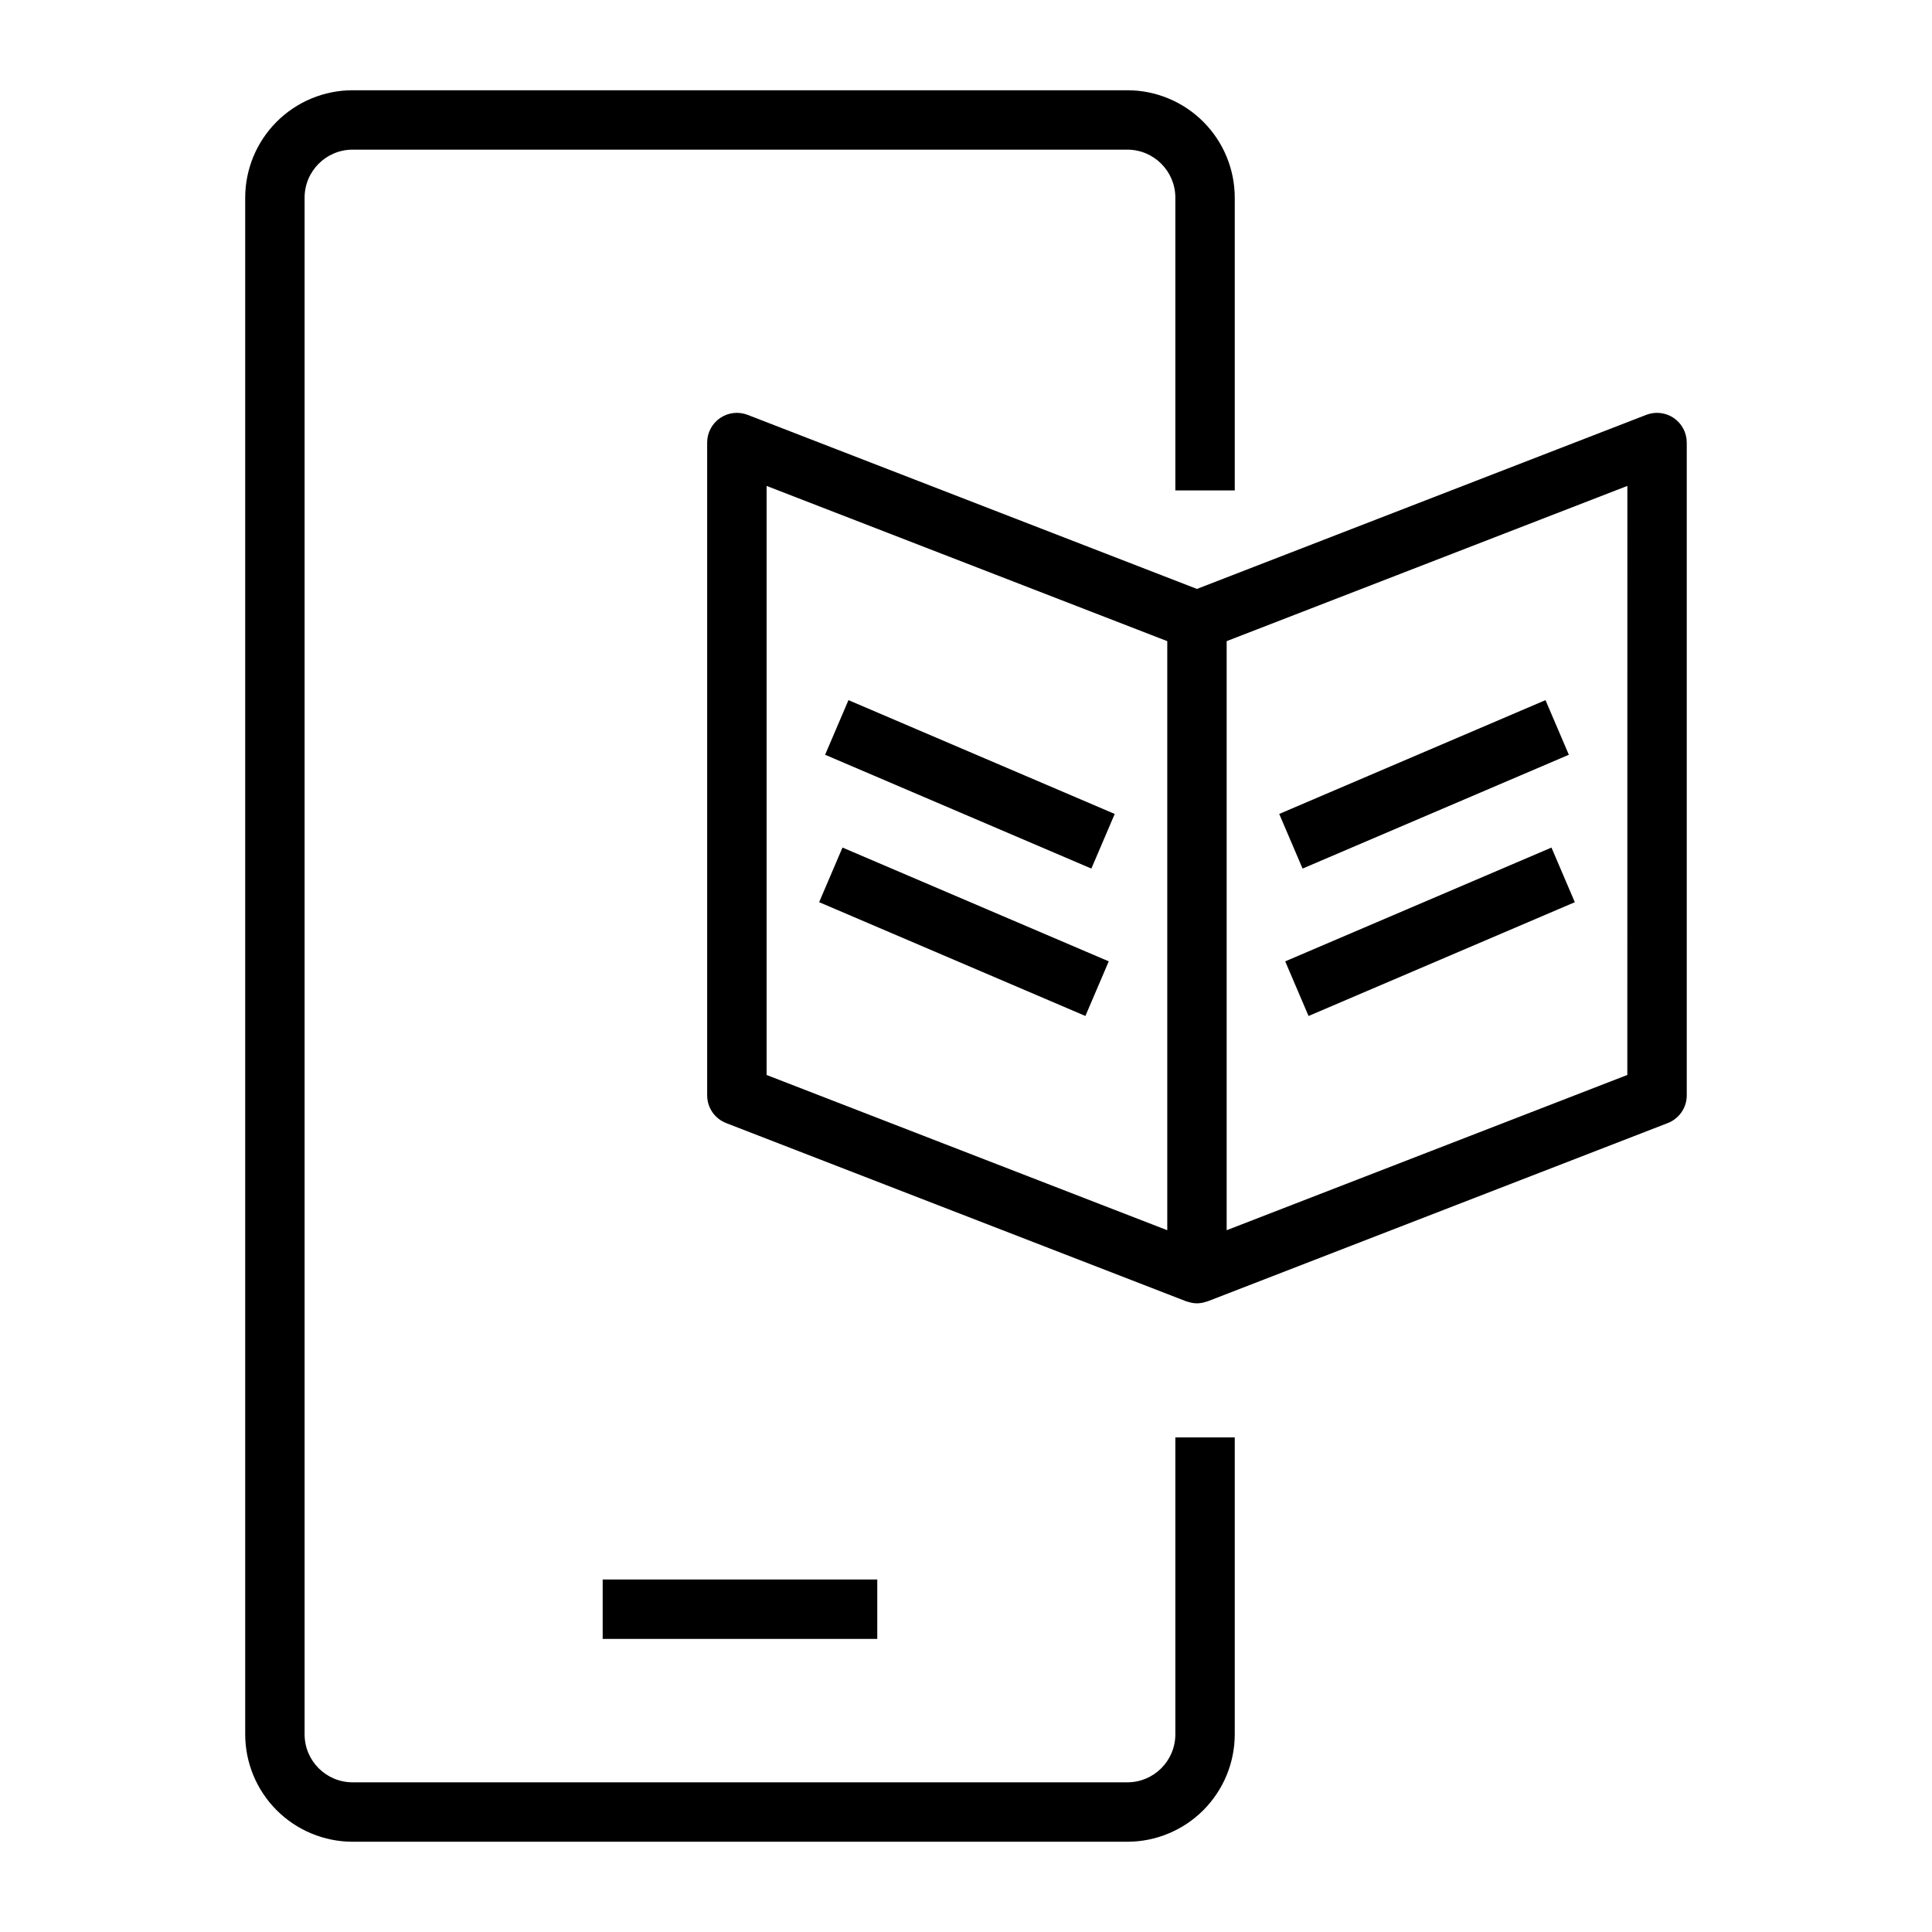
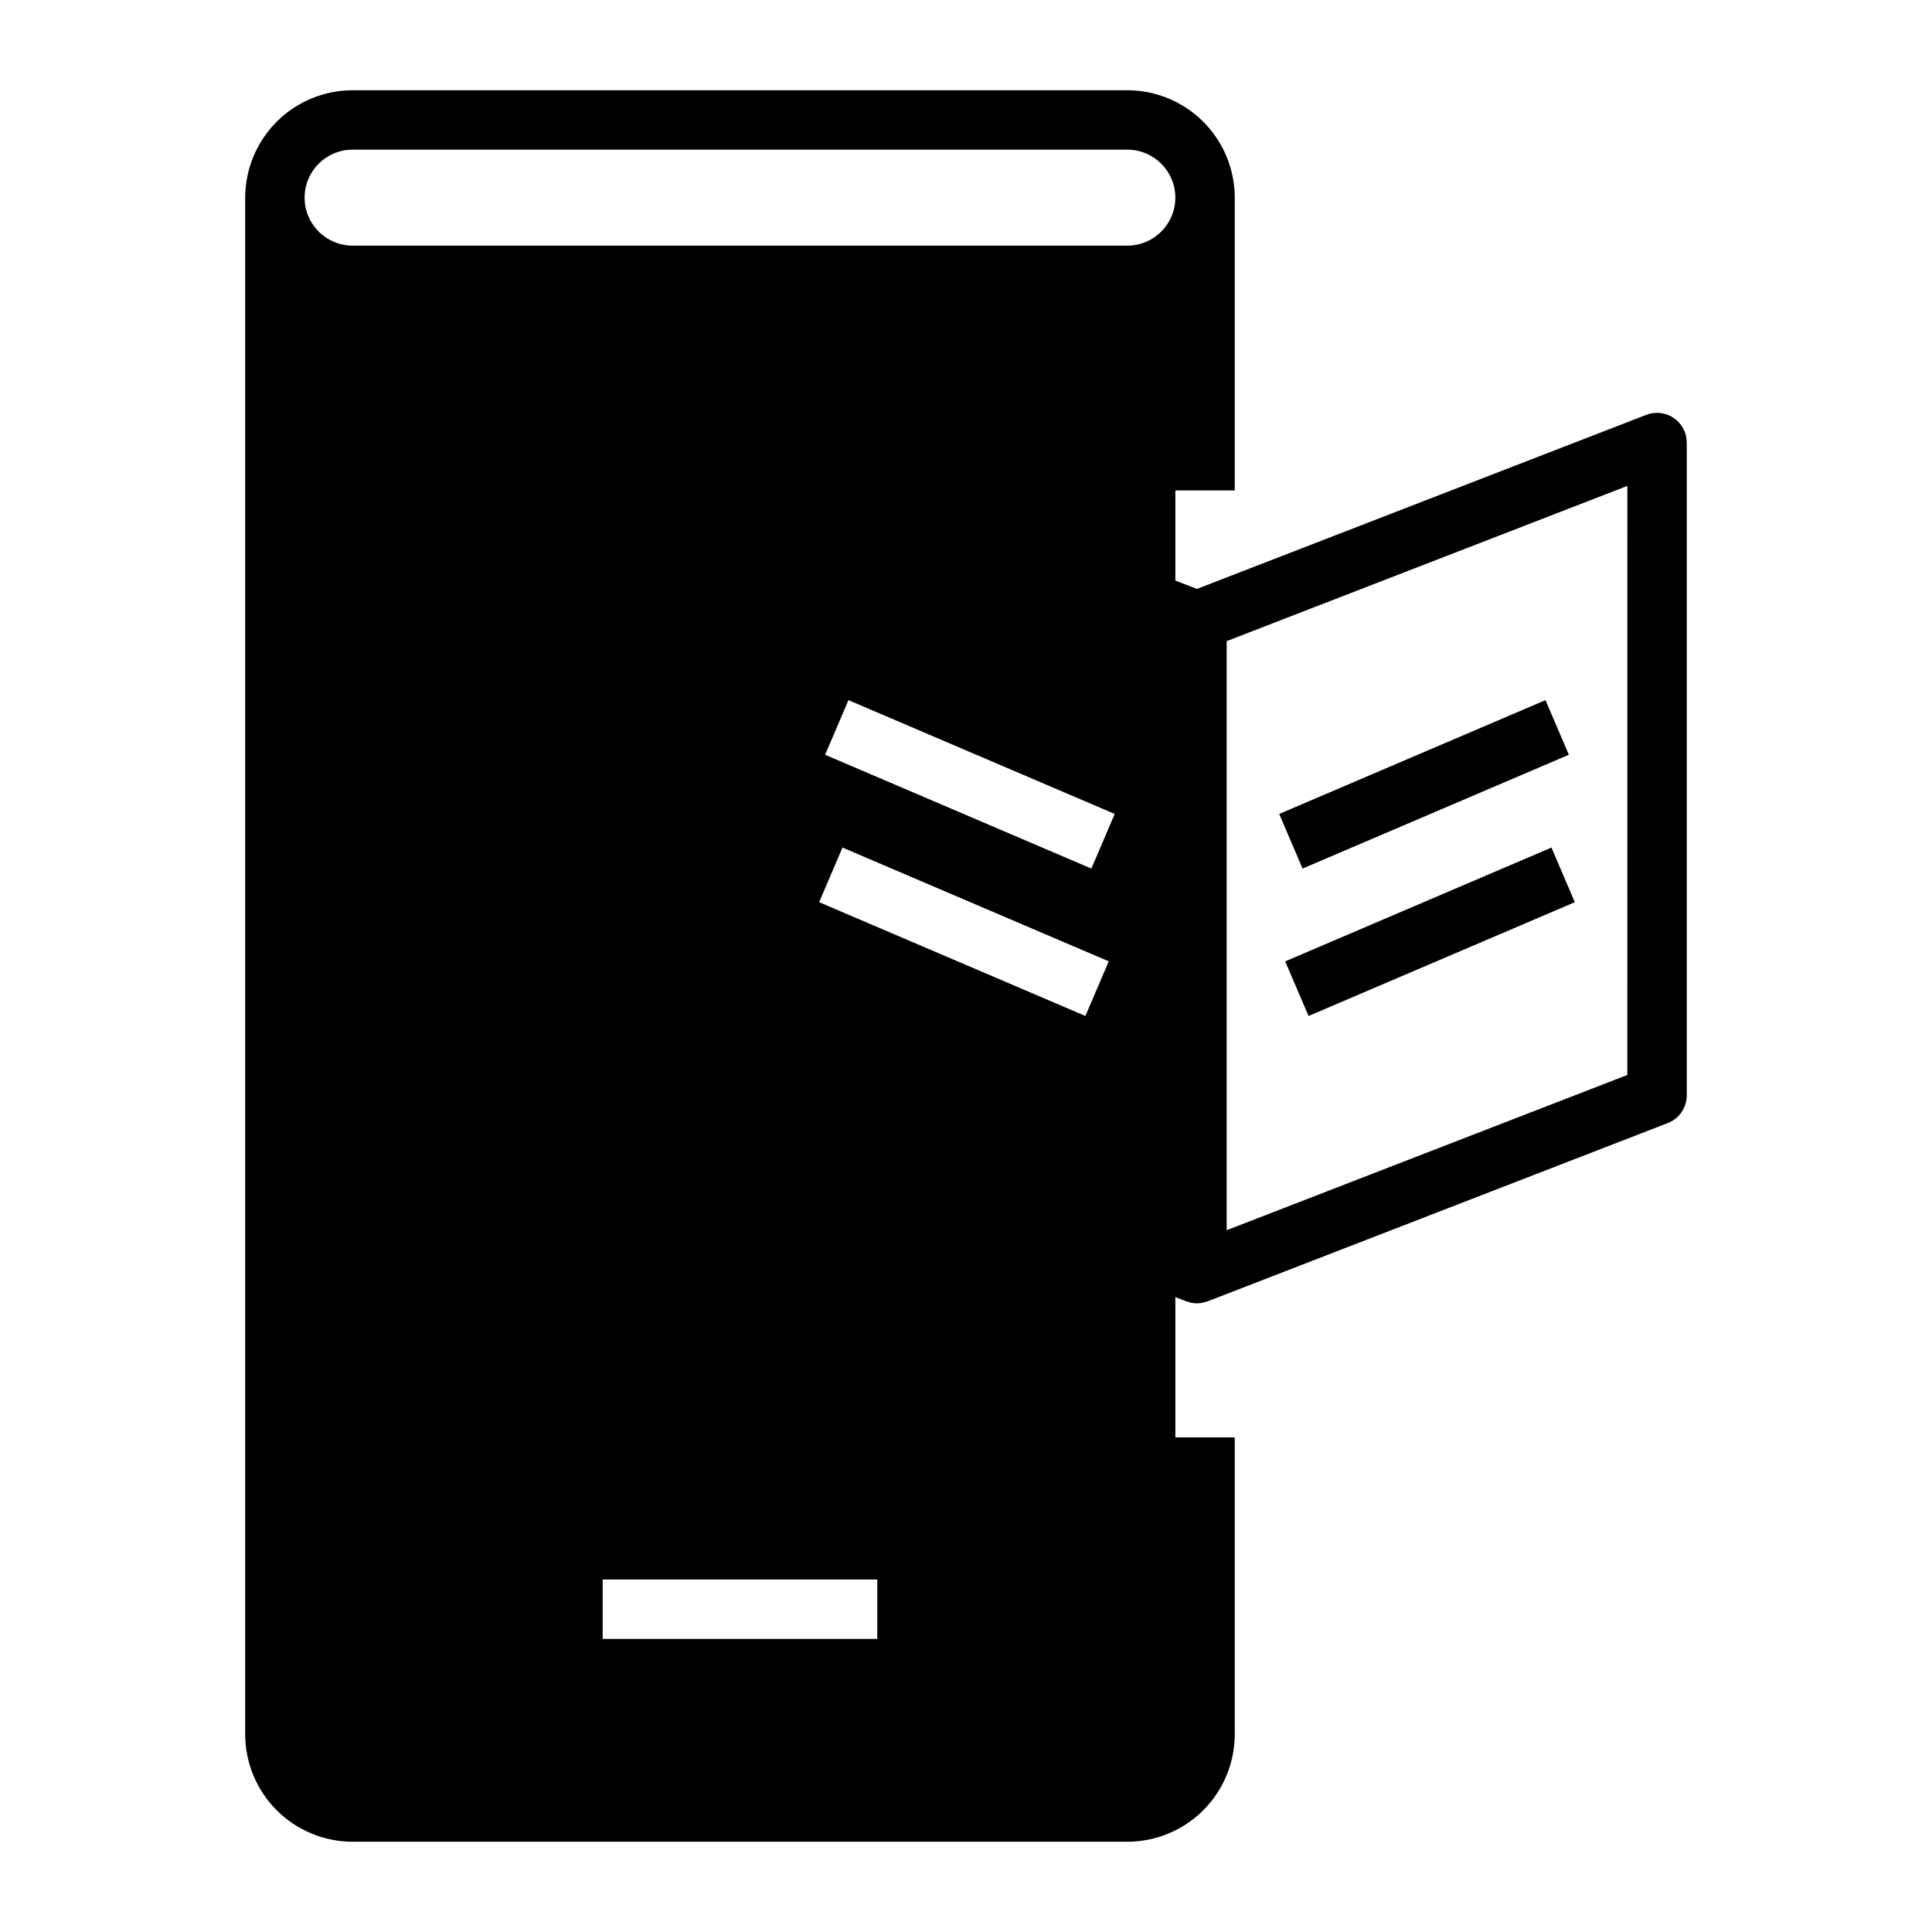
<svg xmlns="http://www.w3.org/2000/svg" fill="#000000" width="800px" height="800px" version="1.1" viewBox="144 144 512 512">
-   <path d="m455.48 524.93h15.742v78.691-0.004c-0.008 7.547-3.008 14.781-8.344 20.117-5.336 5.336-12.574 8.34-20.117 8.348h-205.32c-7.547-0.008-14.781-3.012-20.117-8.348s-8.336-12.57-8.344-20.117v-407.24c0.008-7.547 3.008-14.781 8.344-20.117 5.336-5.336 12.57-8.336 20.117-8.344h205.32c7.543 0.008 14.781 3.008 20.117 8.344 5.336 5.336 8.336 12.57 8.344 20.117v77.586h-15.742v-77.586c-0.008-7.023-5.699-12.711-12.719-12.719h-205.32c-7.019 0.008-12.711 5.695-12.719 12.719v407.24c0.008 7.023 5.699 12.715 12.719 12.719h205.32c7.019-0.004 12.711-5.695 12.719-12.719zm-78.992 37.652h-72.773v15.742h72.77zm214.52-301.3v173c0 3.25-2 6.168-5.027 7.34l-121.93 47.238c-0.121 0.047-0.246 0.062-0.371 0.105-0.137 0.047-0.27 0.078-0.406 0.113l0.004 0.004c-1.352 0.414-2.793 0.414-4.141 0-0.137-0.039-0.27-0.07-0.406-0.113-0.121-0.039-0.25-0.059-0.371-0.105l-121.93-47.238 0.004-0.004c-3.031-1.172-5.027-4.09-5.027-7.34v-173c0-2.598 1.281-5.027 3.422-6.496 2.144-1.469 4.871-1.785 7.293-0.848l119.08 46.133 119.08-46.133h0.004c2.422-0.938 5.152-0.621 7.293 0.848 2.144 1.469 3.426 3.898 3.426 6.496zm-243.85 167.6 106.18 41.141v-156.11l-106.18-41.137zm228.11-156.11-106.19 41.137v156.11l106.18-41.141zm-90.676 126 6.188 14.477 70.562-30.156-6.188-14.477zm75.168-54.75-6.188-14.477-70.566 30.16 6.188 14.477zm-198.68 39.066 70.562 30.156 6.188-14.477-70.562-30.156zm1.582-39.066 70.562 30.16 6.188-14.477-70.562-30.16z" />
+   <path d="m455.48 524.93h15.742v78.691-0.004c-0.008 7.547-3.008 14.781-8.344 20.117-5.336 5.336-12.574 8.34-20.117 8.348h-205.32c-7.547-0.008-14.781-3.012-20.117-8.348s-8.336-12.57-8.344-20.117v-407.24c0.008-7.547 3.008-14.781 8.344-20.117 5.336-5.336 12.57-8.336 20.117-8.344h205.32c7.543 0.008 14.781 3.008 20.117 8.344 5.336 5.336 8.336 12.57 8.344 20.117v77.586h-15.742v-77.586c-0.008-7.023-5.699-12.711-12.719-12.719h-205.32c-7.019 0.008-12.711 5.695-12.719 12.719c0.008 7.023 5.699 12.715 12.719 12.719h205.32c7.019-0.004 12.711-5.695 12.719-12.719zm-78.992 37.652h-72.773v15.742h72.77zm214.52-301.3v173c0 3.25-2 6.168-5.027 7.34l-121.93 47.238c-0.121 0.047-0.246 0.062-0.371 0.105-0.137 0.047-0.27 0.078-0.406 0.113l0.004 0.004c-1.352 0.414-2.793 0.414-4.141 0-0.137-0.039-0.27-0.07-0.406-0.113-0.121-0.039-0.25-0.059-0.371-0.105l-121.93-47.238 0.004-0.004c-3.031-1.172-5.027-4.09-5.027-7.34v-173c0-2.598 1.281-5.027 3.422-6.496 2.144-1.469 4.871-1.785 7.293-0.848l119.08 46.133 119.08-46.133h0.004c2.422-0.938 5.152-0.621 7.293 0.848 2.144 1.469 3.426 3.898 3.426 6.496zm-243.85 167.6 106.18 41.141v-156.11l-106.18-41.137zm228.11-156.11-106.19 41.137v156.11l106.18-41.141zm-90.676 126 6.188 14.477 70.562-30.156-6.188-14.477zm75.168-54.75-6.188-14.477-70.566 30.16 6.188 14.477zm-198.68 39.066 70.562 30.156 6.188-14.477-70.562-30.156zm1.582-39.066 70.562 30.16 6.188-14.477-70.562-30.16z" />
</svg>